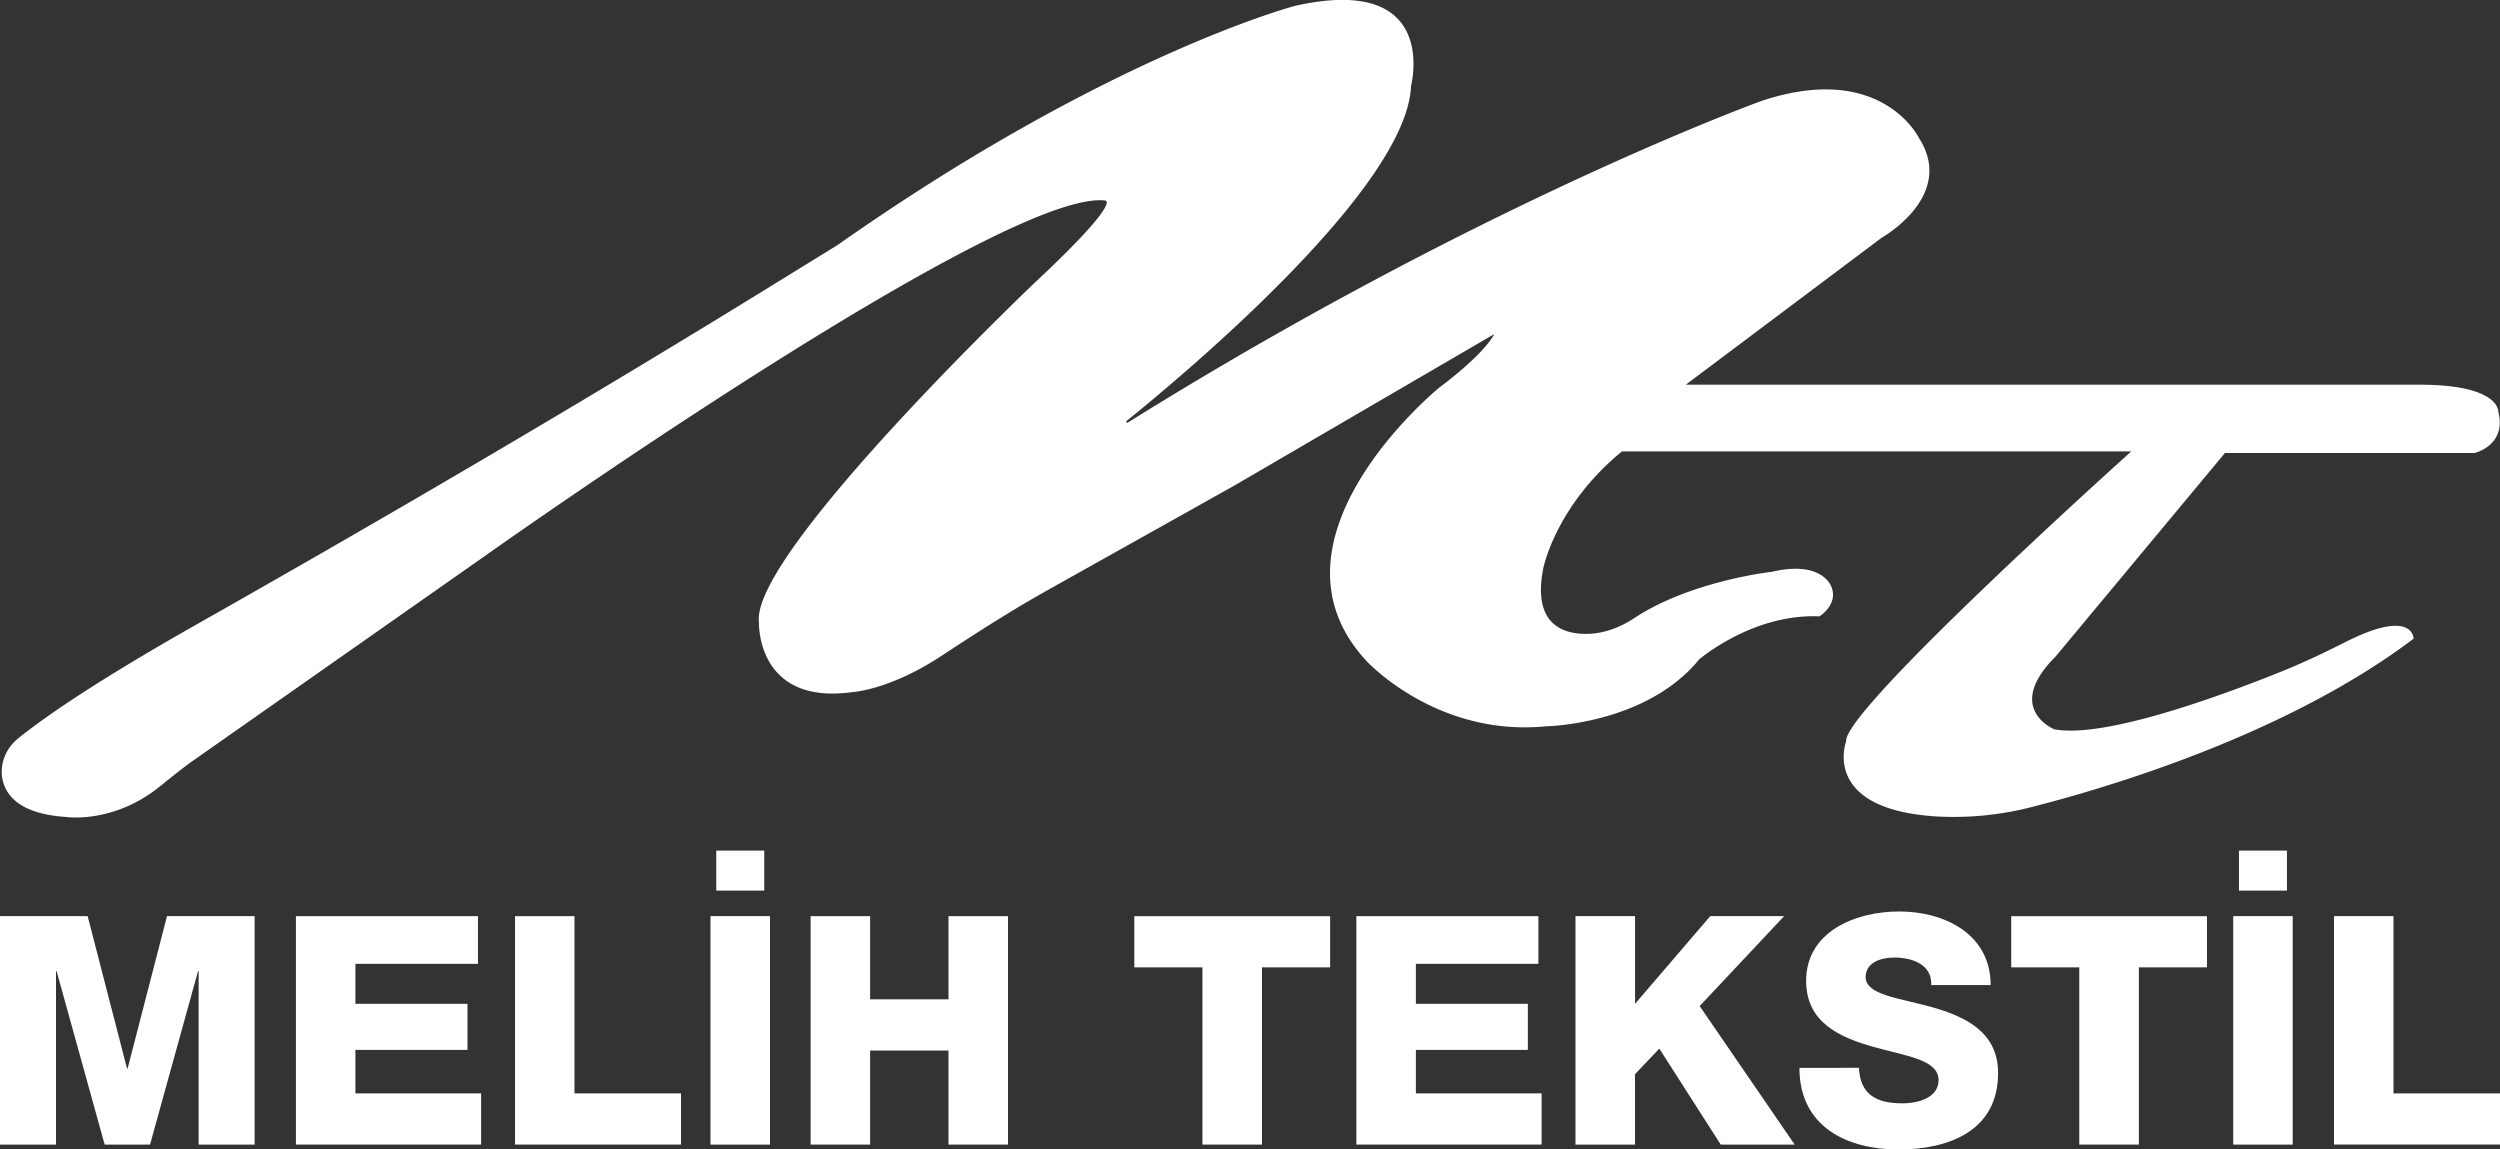
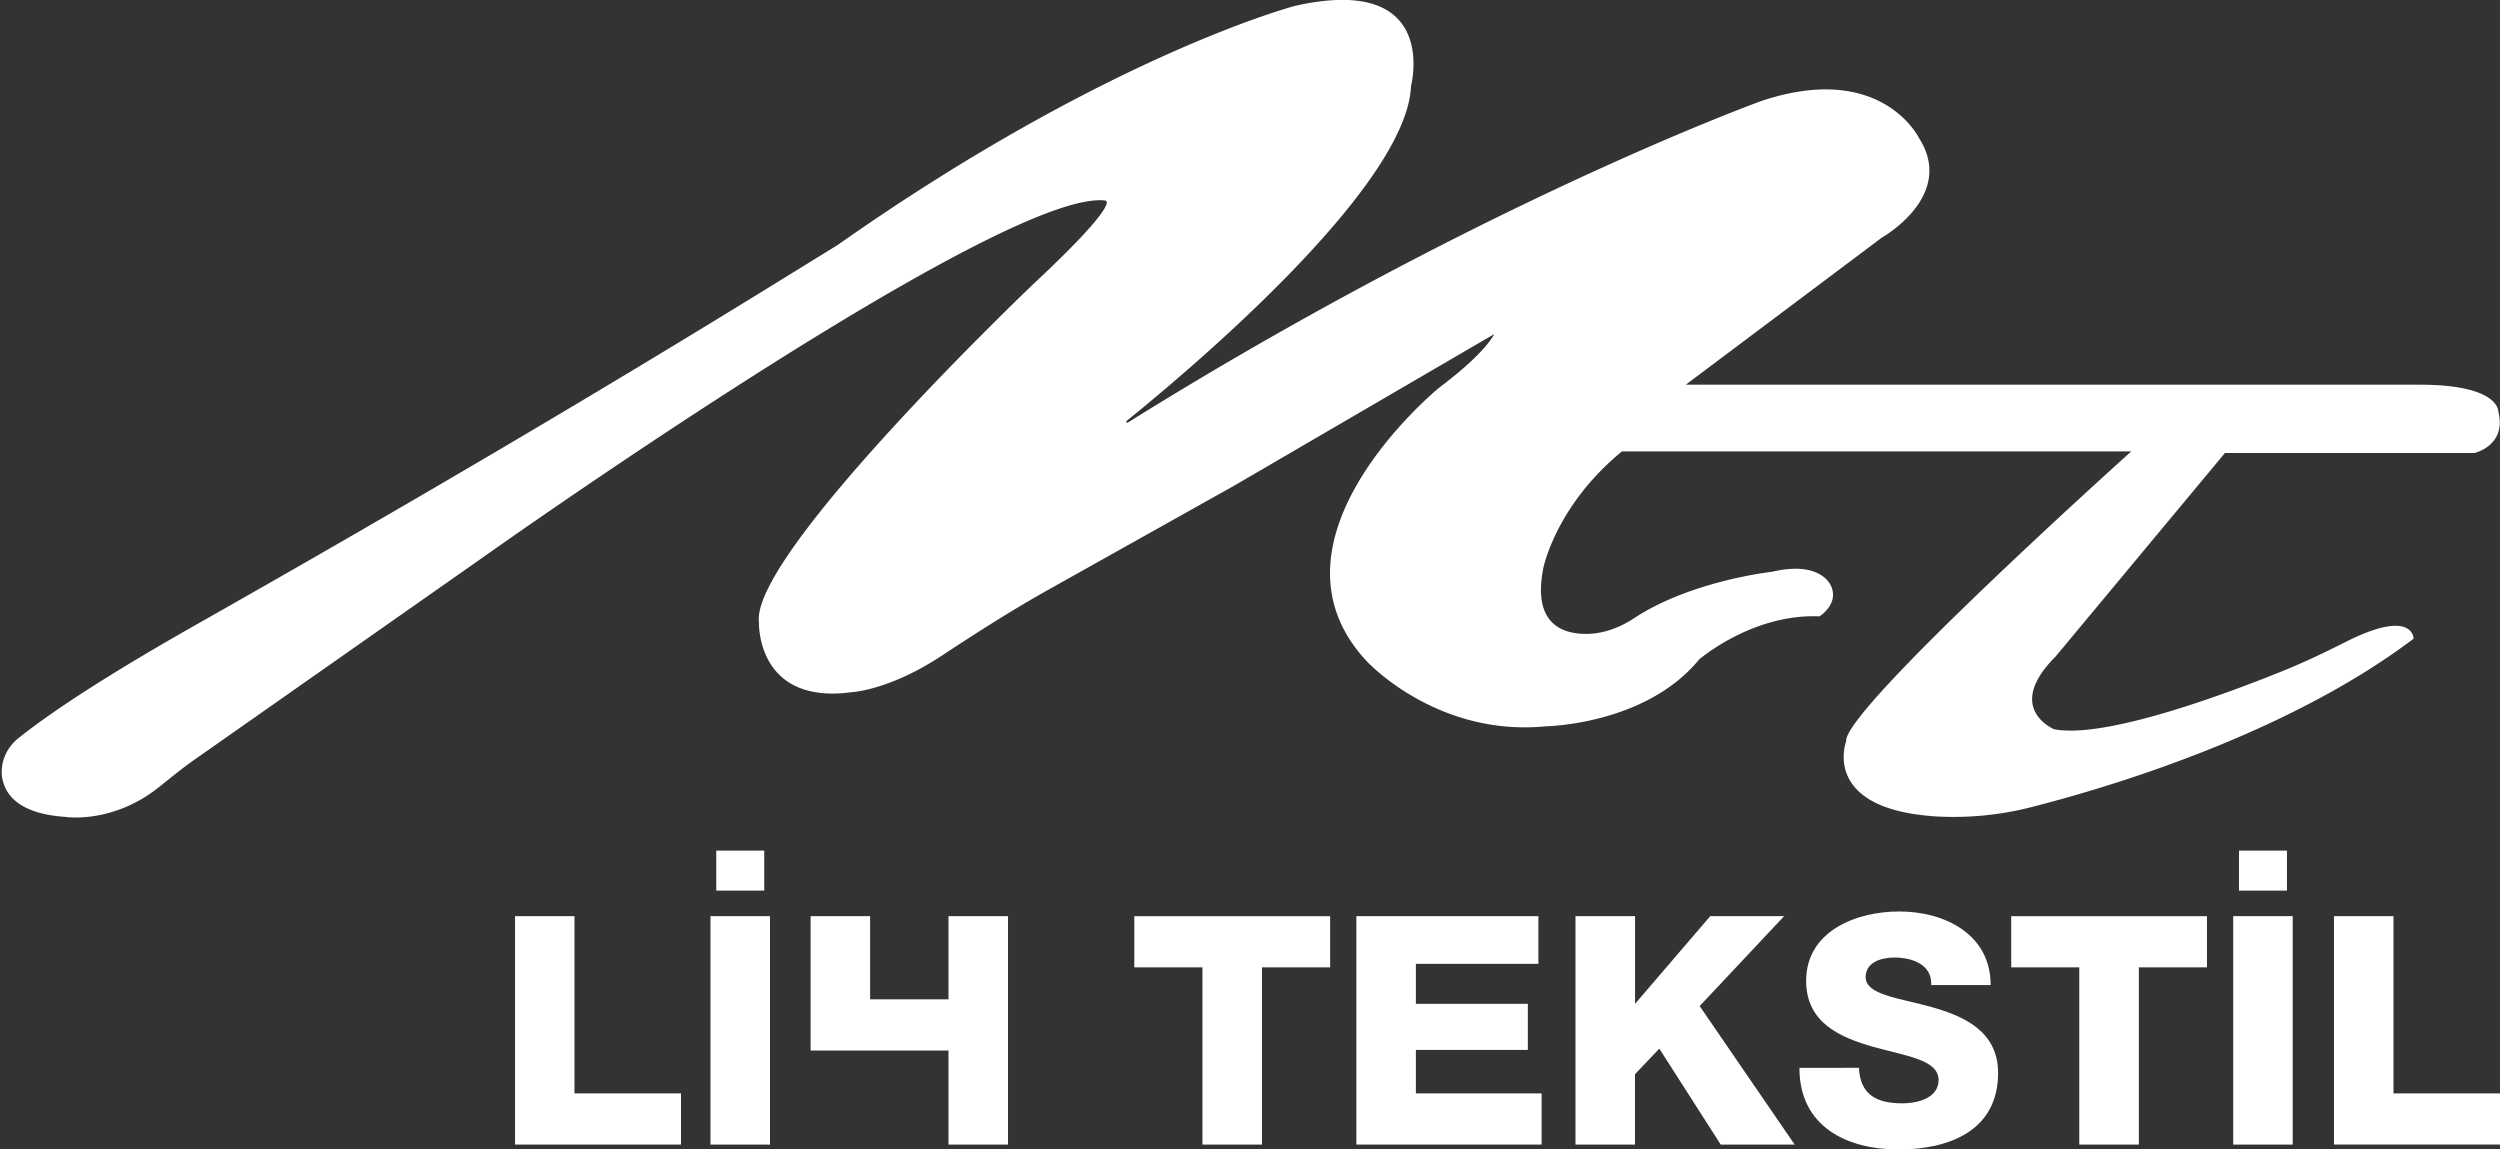
<svg xmlns="http://www.w3.org/2000/svg" id="katman_1" data-name="katman 1" viewBox="0 0 1074.89 494.18">
  <rect x="0" y="0" width="1074.89" height="494.18" fill="#333333" stroke="none" />
  <defs>
    <style>.cls-1{fill:#fff;}</style>
  </defs>
  <path class="cls-1" d="M7.84,317.44c-5.41,4.33-8.26,11.41-6.65,18.15,1.67,7,8.06,14.36,26.9,15.64,0,0,20.39,3.22,40.51-13,5-4,9.86-8,15.05-11.63l125.17-87.79S431.05,81.1,475.11,86.21c0,0,8.31-.64-30.65,35.76,0,0-122,116.23-118.14,145.6,0,0-1.28,35.77,40.23,30,0,0,16-.89,38.28-15.6,15.05-9.91,30.23-19.62,45.95-28.43l79.89-44.74,111.76-65.14s-3.19,7.67-23.63,23c0,0-79.83,65.14-31.29,117.51,0,0,30,32.78,77.27,28.1,0,0,42.79-.64,65.78-28.74,0,0,23-19.8,51.72-18.52,0,0,8.31-5.11,5.11-12.77,0,0-3.83-11.5-25.54-6.39,0,0-34.77,3.8-59.21,19.92-6.2,4.09-13.32,6.79-20.75,6.77-10.81,0-22.86-4.87-18.39-28,0,0,5.11-26.82,33.85-50.45h219S792.5,305.25,793.78,318.66c0,0-11.25,29.34,39,32.39a134.66,134.66,0,0,0,41.57-4.27c32.83-8.41,109.14-31.13,163.39-72.18,0,0,0-13.42-29.52,1.56-9,4.55-18,8.83-27.3,12.57-27,10.87-76.48,28.89-97.73,24.82,0,0-21.71-8.94.64-31.29l72.8-87.49h107.29s14-3.19,10.22-17.88c0,0,.63-11.49-33.85-11.49H724.81l84.29-63.23s31.93-17.88,16-42.78c0,0-16-33.21-67.69-16,0,0-120.39,43.44-272.46,138.27-.48.29-1-.33-.55-.68C509.59,160.64,605,80.81,606.67,37c0,0,12.77-48.54-49.81-34.49,0,0-80.47,21.08-196.7,102.82l-26.39,16.27C251.44,172.39,168,221.23,83.8,268.89,55.4,285,26.12,302.82,7.84,317.44Z" />
-   <path class="cls-1" d="M0,393.91H37.69L54.6,459.38h.28L71.8,393.91h37.68v98.21H85.41V417.57h-.27L64.51,492.12H45L24.34,417.57h-.27v74.55H0Z" />
-   <path class="cls-1" d="M127.23,393.91h78.26v20.5H152.81V431.6H201v19.81H152.81v18.7h54.05v22H127.23Z" />
  <path class="cls-1" d="M221.44,393.91H247v76.2h45.8v22H221.44Z" />
  <path class="cls-1" d="M305.48,393.91h25.58v98.21H305.48Zm2.48-11V365.72h20.63v17.19Z" />
-   <path class="cls-1" d="M348.53,393.91h25.58v35.76h33.7V393.91H433.4v98.21H407.81V451.68h-33.7v40.44H348.53Z" />
+   <path class="cls-1" d="M348.53,393.91h25.58v35.76h33.7V393.91H433.4v98.21H407.81V451.68h-33.7H348.53Z" />
  <path class="cls-1" d="M571.9,415.92H542.6v76.2H517v-76.2h-29.3v-22H571.9Z" />
  <path class="cls-1" d="M583.18,393.91h78.26v20.5H608.76V431.6H656.9v19.81H608.76v18.7h54.06v22H583.18Z" />
  <path class="cls-1" d="M677.39,393.91H703V431.6l32.32-37.69h31.77l-36.31,38.65,40.85,59.56H739.84l-26.41-41.26-10.45,11v30.26H677.39Z" />
  <path class="cls-1" d="M799.26,459.11c.55,11.55,7.56,15.27,18.57,15.27,7.7,0,15.67-2.76,15.67-10,0-8.81-14-10.32-28.19-14.31-13.89-4-28.75-10.18-28.75-28.33,0-21.46,21.6-29.85,40-29.85,19.39,0,39.33,9.63,39.33,31.64H830.34c.41-8.81-8.11-11.83-15.82-11.83-5.5,0-12.37,1.92-12.37,8.39,0,7.7,14.16,8.94,28.47,12.93,14.16,4,28.47,10.59,28.47,28.33,0,24.89-21.18,32.87-42.78,32.87-22.42,0-42.64-9.9-42.64-35.07Z" />
  <path class="cls-1" d="M948.9,415.92H919.61v76.2H894v-76.2H864.73v-22H948.9Z" />
  <path class="cls-1" d="M960.18,393.91h25.58v98.21H960.18Zm2.48-11V365.72h20.63v17.19Z" />
  <path class="cls-1" d="M1003.51,393.91h25.58v76.2h45.8v22h-71.38Z" />
</svg>